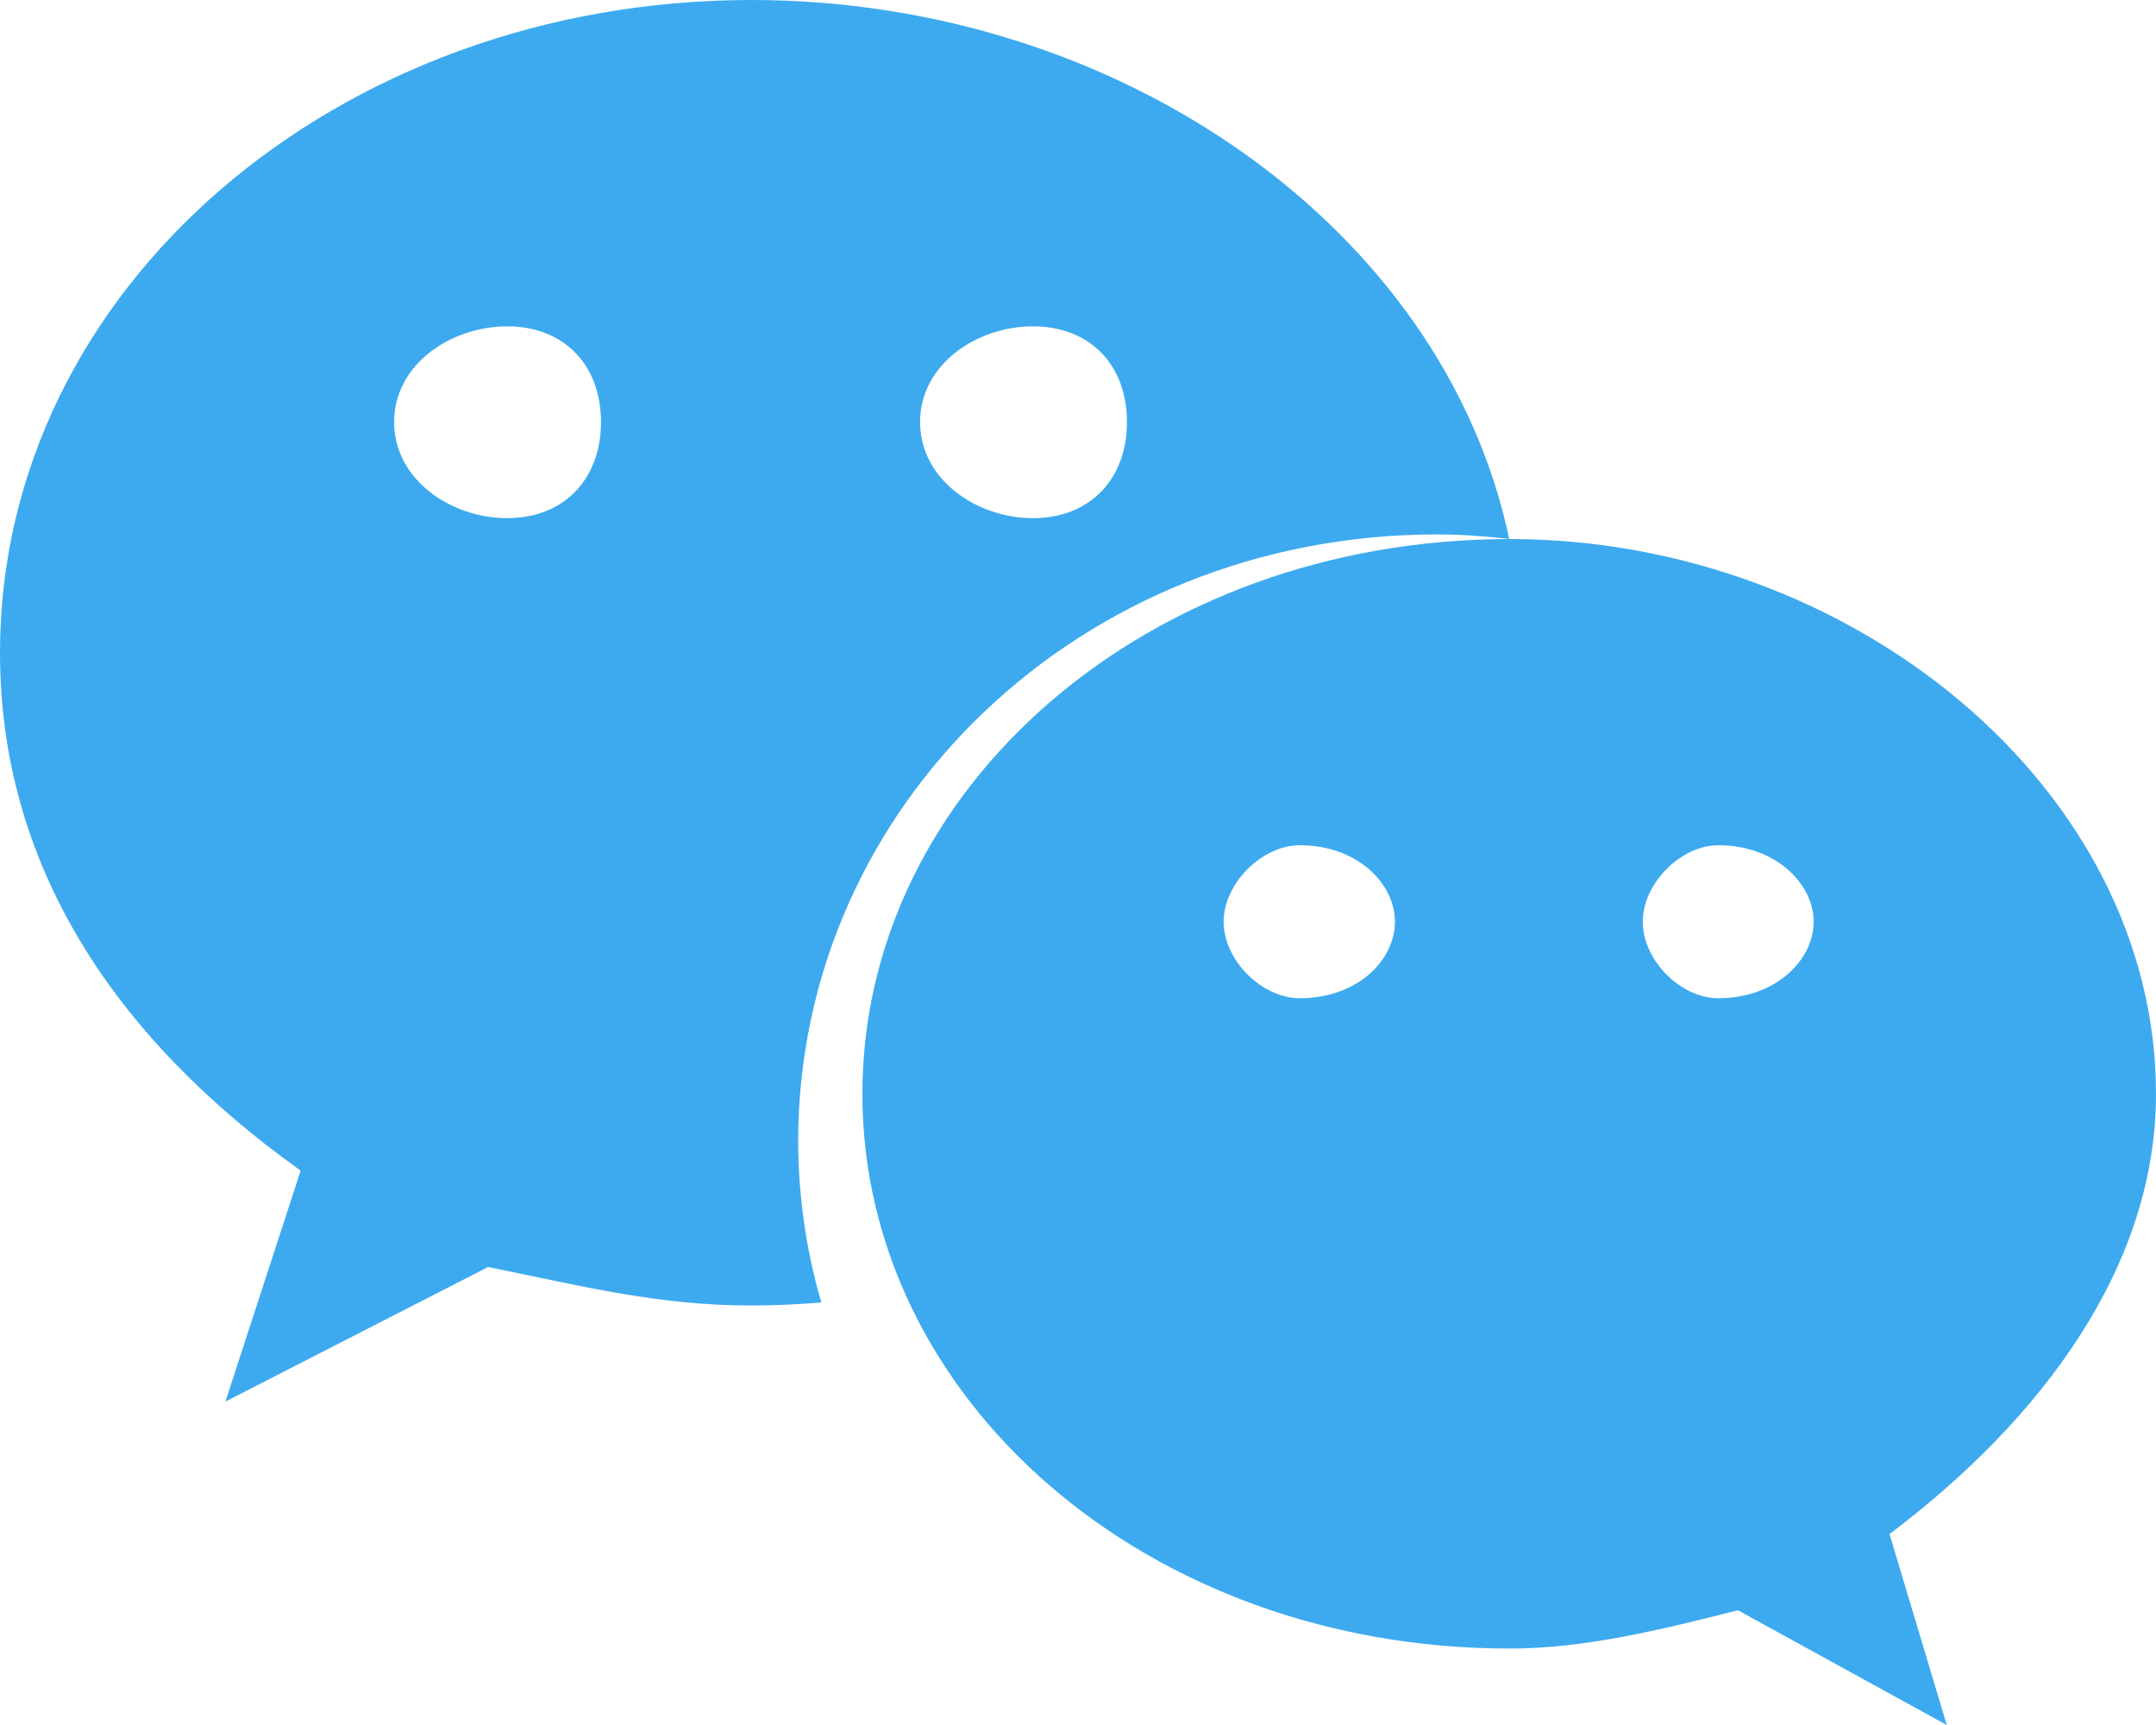
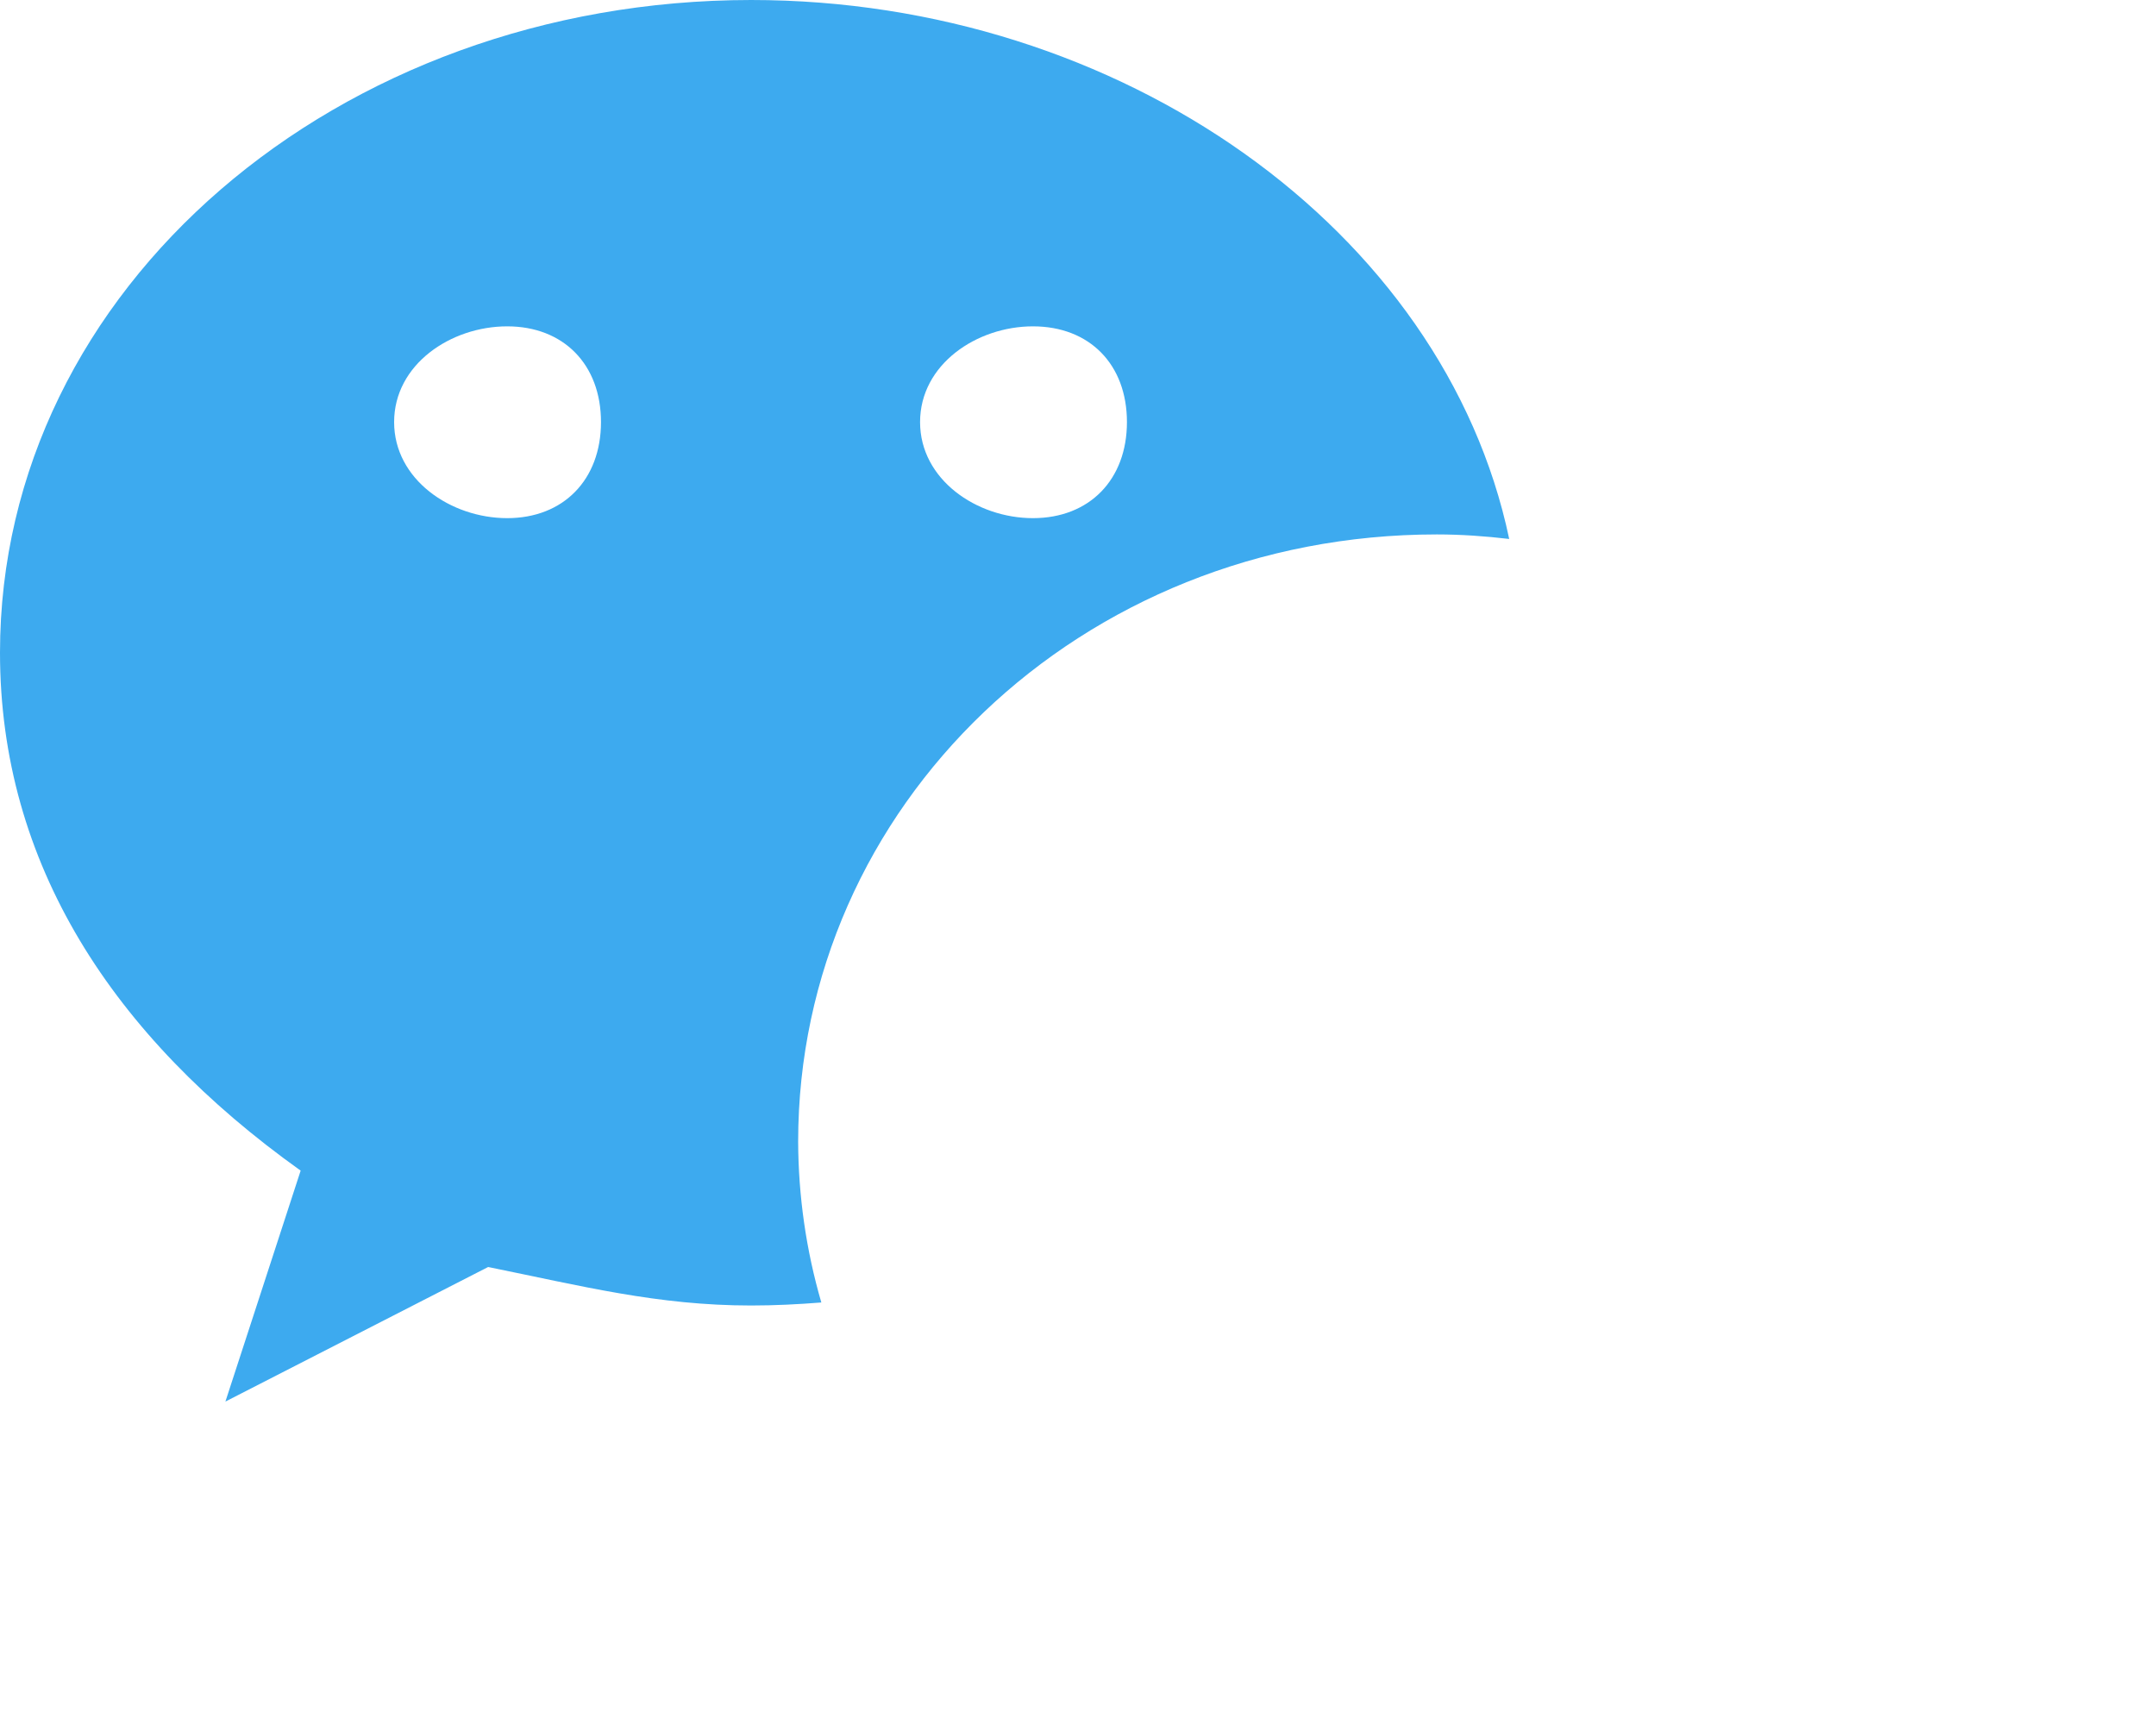
<svg xmlns="http://www.w3.org/2000/svg" width="20px" height="16px" viewBox="0 0 20 16" version="1.1">
  <title>weixin</title>
  <g id="页面-1" stroke="none" stroke-width="1" fill="none" fill-rule="evenodd">
    <g id="搜索列表页" transform="translate(-1265, -909)" fill="#3DAAEF">
      <g id="weixin" transform="translate(1265, 909)">
        <path d="M13.329,4.957 C13.555,4.957 13.778,4.973 14,4.999 C13.397,2.131 10.395,0 6.968,0 C3.138,0.001 0,2.668 0,6.054 C0,8.009 1.044,9.613 2.789,10.858 L2.091,13 L4.528,11.752 C5.399,11.928 6.099,12.109 6.968,12.109 C7.187,12.109 7.404,12.098 7.619,12.081 C7.478,11.597 7.406,11.095 7.404,10.59 C7.404,7.48 10.019,4.957 13.329,4.957 L13.329,4.957 Z M9.582,3.027 C10.107,3.027 10.454,3.38 10.454,3.915 C10.454,4.448 10.107,4.806 9.582,4.806 C9.06,4.806 8.535,4.448 8.535,3.915 C8.535,3.38 9.06,3.027 9.582,3.027 Z M4.705,4.806 C4.182,4.806 3.656,4.448 3.656,3.915 C3.656,3.38 4.182,3.027 4.705,3.027 C5.227,3.027 5.575,3.38 5.575,3.915 C5.575,4.449 5.227,4.806 4.705,4.806 Z" id="形状" />
-         <path d="M20,10.146 C20,7.311 17.176,5 14.004,5 C10.645,5 8,7.311 8,10.146 C8,12.986 10.645,15.291 14.004,15.291 C14.707,15.291 15.416,15.114 16.122,14.936 L18.059,16 L17.528,14.229 C18.944,13.161 20,11.745 20,10.146 Z M12.057,9.259 C11.706,9.259 11.351,8.908 11.351,8.549 C11.351,8.195 11.706,7.84 12.057,7.84 C12.591,7.84 12.94,8.195 12.94,8.549 C12.94,8.908 12.591,9.259 12.057,9.259 Z M15.94,9.259 C15.591,9.259 15.239,8.908 15.239,8.549 C15.239,8.195 15.591,7.84 15.94,7.84 C16.469,7.84 16.824,8.195 16.824,8.549 C16.824,8.908 16.469,9.259 15.94,9.259 Z" id="形状" />
      </g>
    </g>
  </g>
</svg>